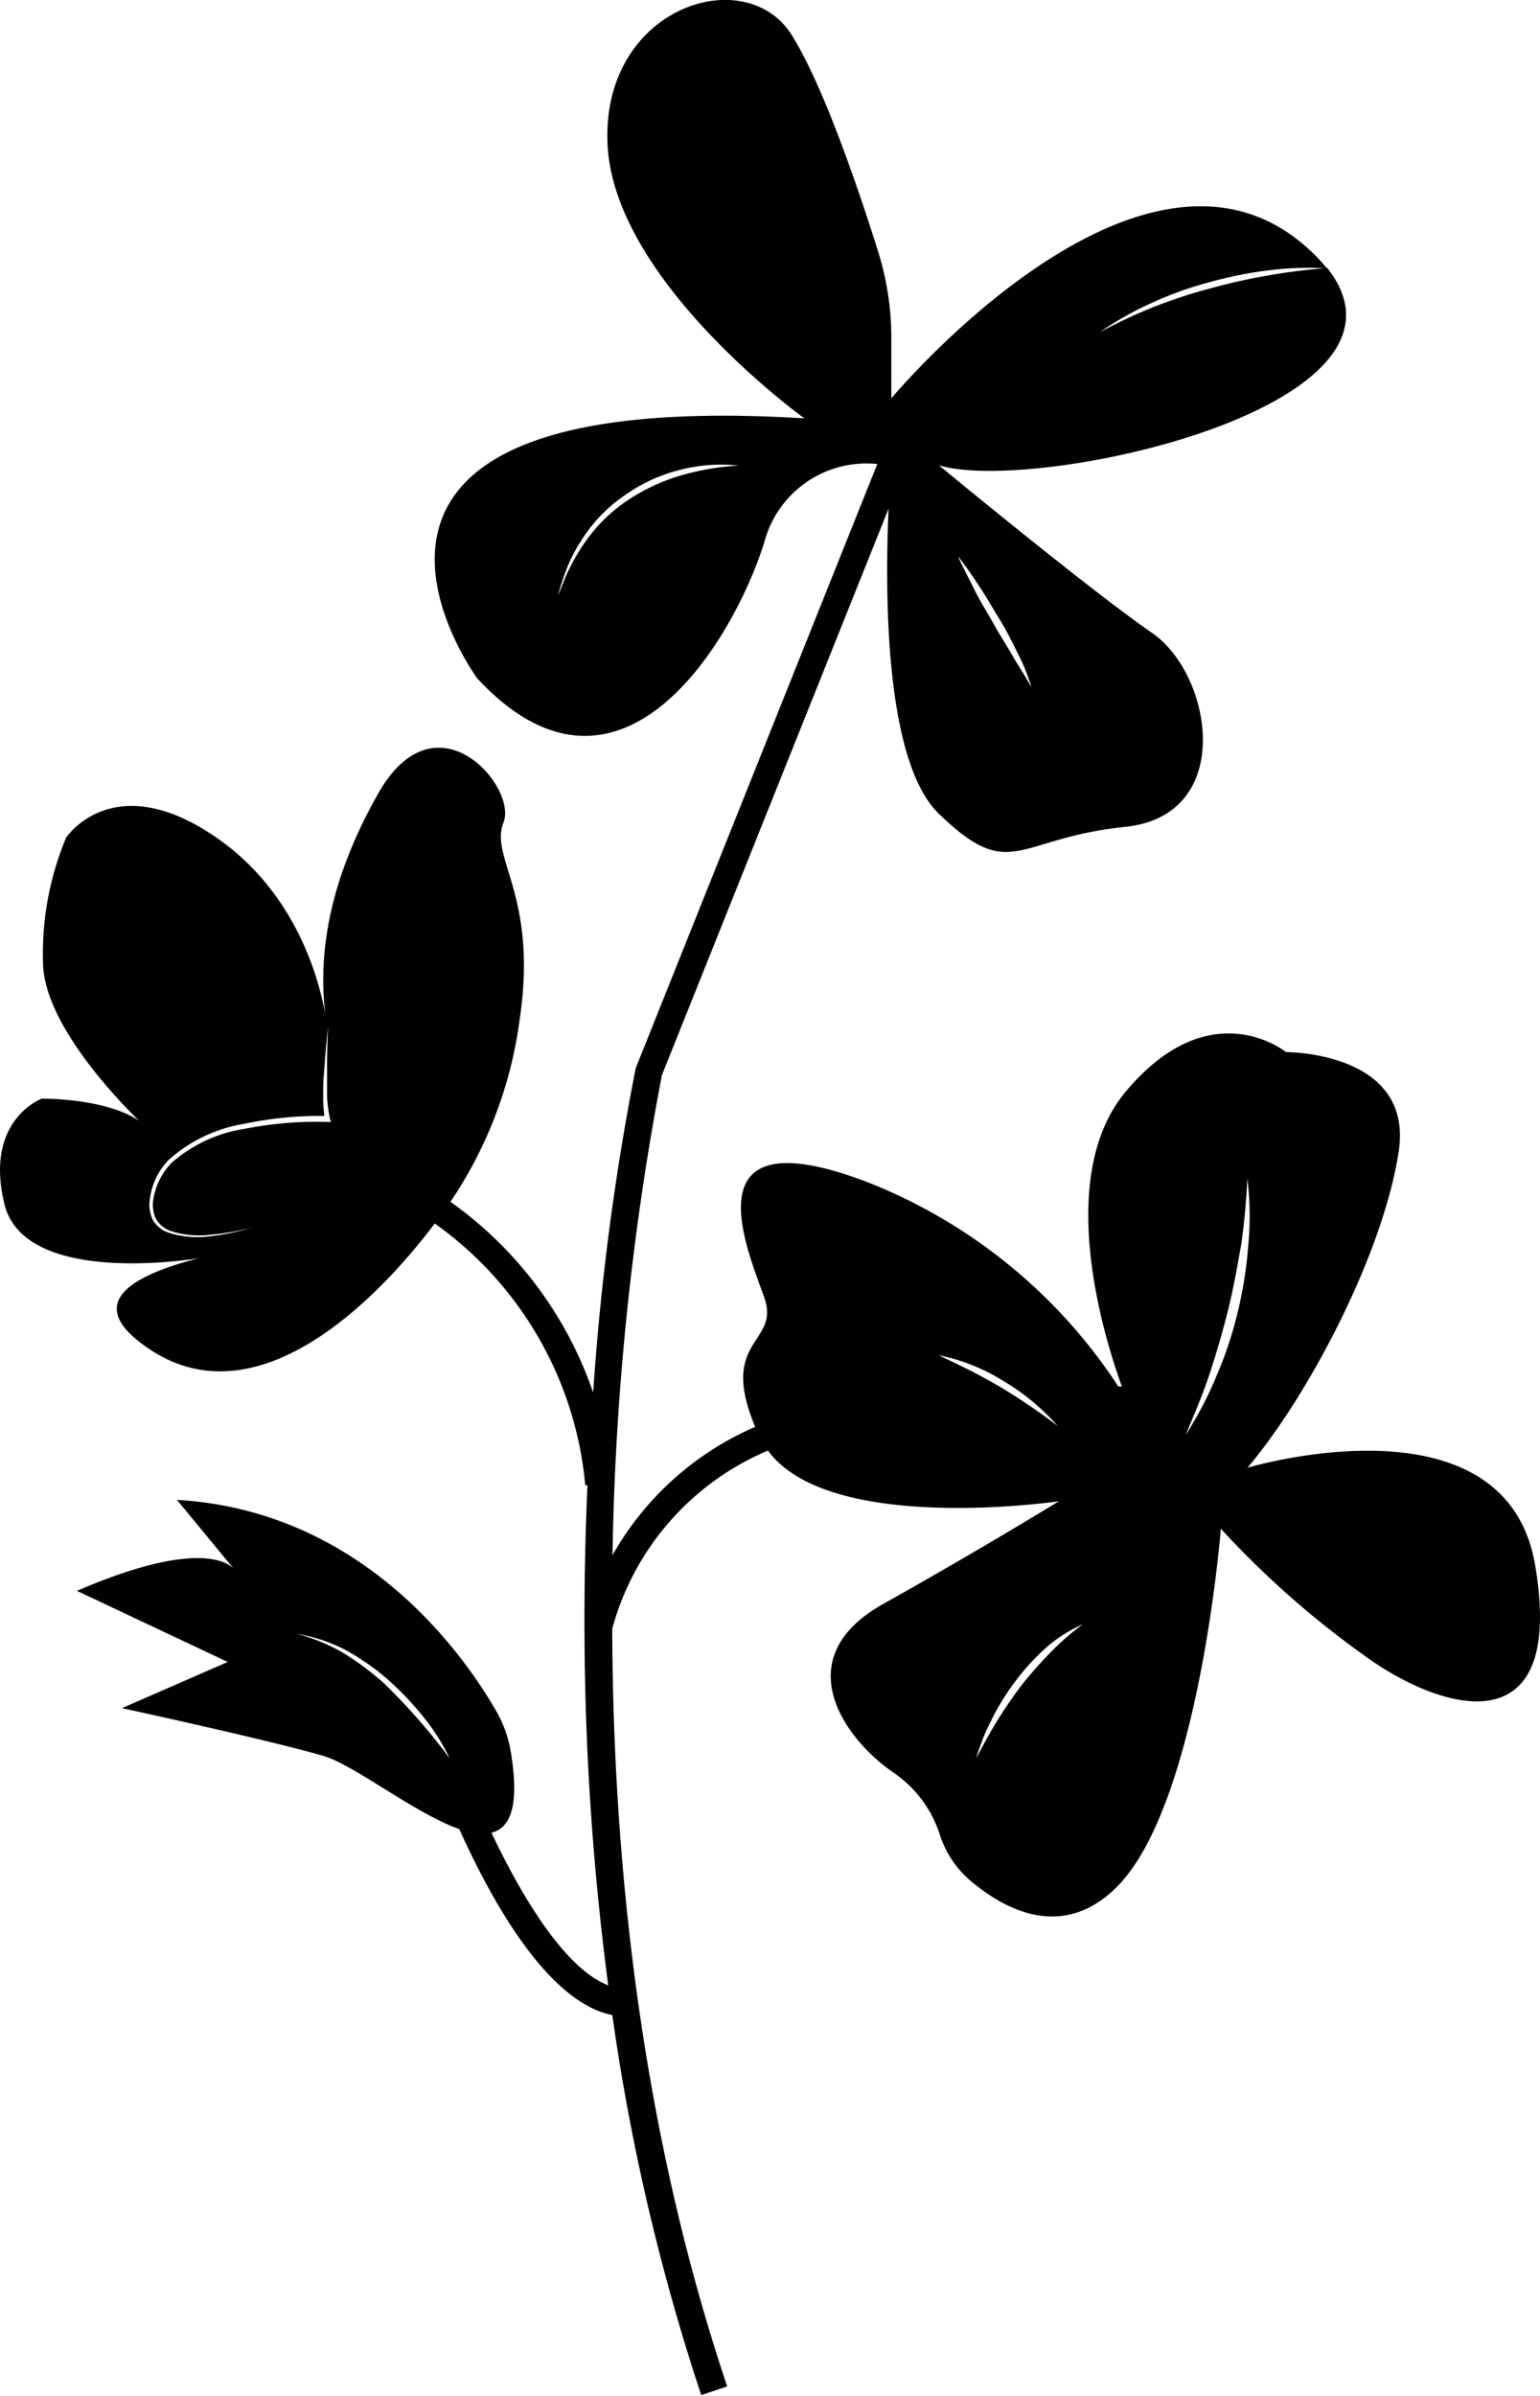
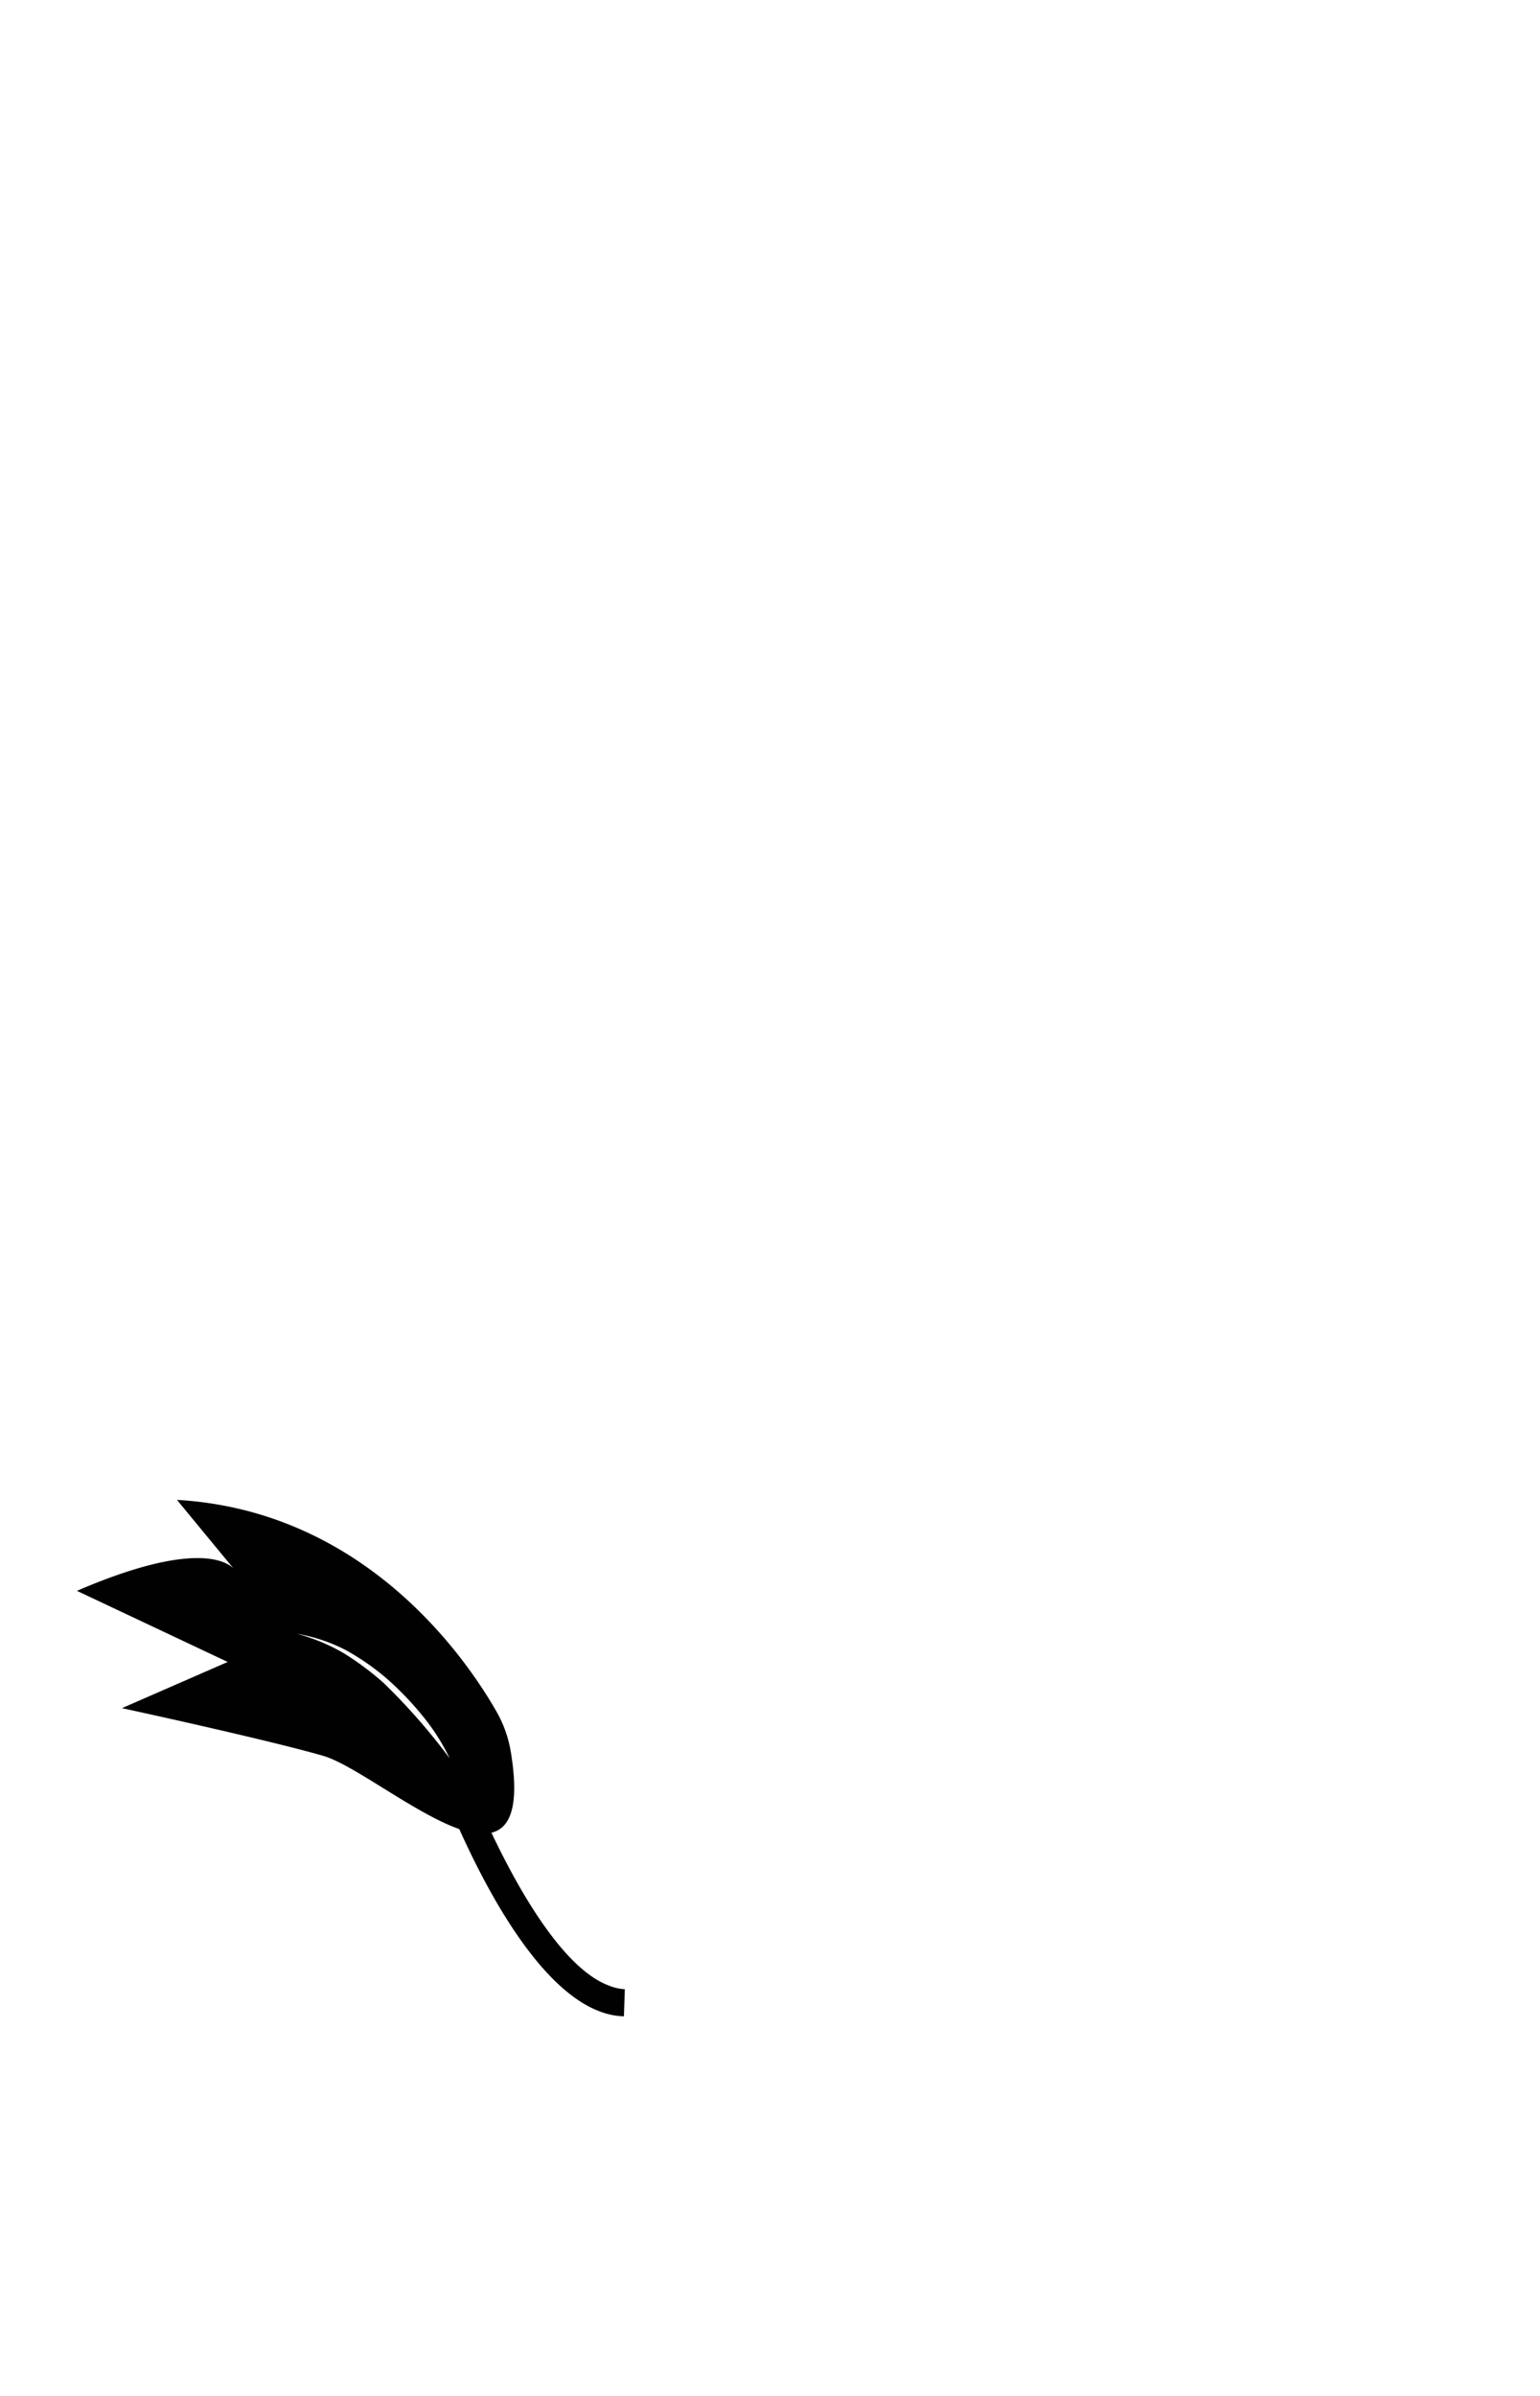
<svg xmlns="http://www.w3.org/2000/svg" id="Laag_1" data-name="Laag 1" viewBox="0 0 118.7 184.63">
-   <path d="M118.33,120.64c-2.28-13.48-22.17-7.53-22.17-7.53,4.87-5.79,10.49-16.68,11.65-24.38s-8.69-7.65-8.69-7.65-5.83-4.77-12.37,3.07c-5.5,6.6-1.64,18.94-.28,22.7l-.27,0A41.08,41.08,0,0,0,66.75,91.06c-13.87-5.24-9.07,5.38-7.82,9,1.2,3.5-3.58,3.13-.72,9.9a23.24,23.24,0,0,0-11,9.89,214.89,214.89,0,0,1,3.81-37L68.49,39.2c-.28,6.25-.34,19.45,3.88,23.52,5.59,5.39,5.87,1.88,14.37,1S93.49,52,88.79,48.77,72.37,35.86,72.37,35.86c7.44,2.24,38.39-4.51,29.93-15.21-1.54.13-3.06.31-4.56.58a45,45,0,0,0-4.47,1,38.81,38.81,0,0,0-4.35,1.43,39.25,39.25,0,0,0-4.16,1.95,24.89,24.89,0,0,1,4-2.26,27.23,27.23,0,0,1,4.35-1.57,30.72,30.72,0,0,1,4.54-.93,24.61,24.61,0,0,1,4.62-.17,12.66,12.66,0,0,0-1.45-1.53C88,7.55,68.7,30.7,68.7,30.7V26a22.06,22.06,0,0,0-1-6.56C66.25,14.81,63.49,6.61,61,2.66,57.38-3,46.32.6,46.83,11.15S62,32.24,62,32.24C20.08,29.67,36.8,52.3,36.8,52.3c11.06,11.84,19.8-3.08,22.12-10.54a8.14,8.14,0,0,1,8.7-6L49,82.32a197,197,0,0,0-3.28,25,29.94,29.94,0,0,0-11-14.7,32.78,32.78,0,0,0,5.36-14.24c1.36-9.39-2.36-12.27-1.27-15s-5.2-10.11-9.67-2.21c-3.05,5.4-4.77,11.09-4.07,17-.44-2.52-2.18-9.41-8.52-13.71-7.86-5.34-11.45.09-11.45.09a23.08,23.08,0,0,0-1.77,10c.37,5.11,7,11.42,7.37,11.81-2.65-1.76-7.48-1.69-7.48-1.69S-1.24,86.3.34,92.79c1.52,6.26,14.09,4.32,15,4.17C12,97.81,9,99.07,9,100.86c0,.94.8,2,2.76,3.27,9,5.7,18.73-5.82,21.75-9.84a27.82,27.82,0,0,1,11.6,20.17l.17,0c-.15,3.42-.24,7-.23,10.8,0,0,0,0,0,0h0A214.27,214.27,0,0,0,46.88,153h0c.1.74.2,1.49.31,2.25h0a166.79,166.79,0,0,0,6.86,29.33l2-.67c-6.78-20.2-8.81-41-8.86-58.39a20.83,20.83,0,0,1,12-13.73c4.68,6.39,21.72,4,22.42,3.91-.36.22-6.2,3.8-13.5,7.89-7.55,4.21-3,10.43.73,13a9.16,9.16,0,0,1,3.58,4.74,7.82,7.82,0,0,0,2.3,3.54c2.54,2.18,7.11,4.82,11.38.53,6.34-6.38,8-27.59,8-27.59a70.65,70.65,0,0,0,11.82,10.31C111.94,132.15,120.6,134.13,118.33,120.64ZM75.52,45.25c.54.8,1,1.63,1.52,2.47s.95,1.69,1.37,2.56A14,14,0,0,1,79.5,53c-.43-.86-1-1.66-1.47-2.49S77,48.84,76.54,48s-1-1.67-1.42-2.53-.89-1.71-1.28-2.6C74.45,43.64,75,44.44,75.52,45.25Zm-23.1-8.59a15,15,0,0,0-4.09,1.93,12.28,12.28,0,0,0-3.22,3.17,15.38,15.38,0,0,0-1.19,2c-.36.68-.59,1.41-.91,2.12a21,21,0,0,1,.73-2.2,11.91,11.91,0,0,1,1.09-2.06,11.56,11.56,0,0,1,3.23-3.38,12.54,12.54,0,0,1,4.24-2,12.71,12.71,0,0,1,4.63-.36A20,20,0,0,0,52.42,36.66Zm-27.2,49.8a28.74,28.74,0,0,0-6.34.53,11.07,11.07,0,0,0-5.66,2.63,5.26,5.26,0,0,0-1.39,2.73,2.64,2.64,0,0,0,.15,1.5,2.08,2.08,0,0,0,1.12,1,7.06,7.06,0,0,0,3.14.3,18.69,18.69,0,0,0,3.15-.54,18.44,18.44,0,0,1-3.14.66A7.31,7.31,0,0,1,13,95,2.27,2.27,0,0,1,11.77,94a2.77,2.77,0,0,1-.21-1.65A5.28,5.28,0,0,1,13,89.39a11.51,11.51,0,0,1,5.81-2.78A28.47,28.47,0,0,1,25,86a11.56,11.56,0,0,1-.09-1.54c0-.6,0-1.2.07-1.79.07-1.19.18-2.37.31-3.55l0,0s0-.08,0-.2a1.7,1.7,0,0,0,0,.22c-.06,1.18-.09,2.37-.08,3.56,0,.59,0,1.18,0,1.77a9.63,9.63,0,0,0,.22,1.72l.07.28Zm51.9,20.44c-.77-.45-1.55-.88-2.34-1.28s-1.61-.78-2.42-1.18a15,15,0,0,1,5,2,17.36,17.36,0,0,1,4.17,3.46A46.09,46.09,0,0,0,77.12,106.9Zm3.82,20.48a30.32,30.32,0,0,0-2.19,2.48c-.67.88-1.29,1.79-1.88,2.74s-1.1,1.92-1.64,2.91c.17-.53.36-1.06.56-1.59s.45-1,.71-1.53a18.93,18.93,0,0,1,1.8-2.87A17.57,17.57,0,0,1,80.61,127a10.8,10.8,0,0,1,2.85-1.82A19.45,19.45,0,0,0,80.94,127.38ZM93.78,106a28.07,28.07,0,0,1-2.39,4.58c.66-1.59,1.34-3.16,1.87-4.78s1-3.24,1.41-4.89.7-3.33,1-5a51.06,51.06,0,0,0,.47-5.11A23.52,23.52,0,0,1,96.21,96a31.72,31.72,0,0,1-.81,5.12A30.15,30.15,0,0,1,93.78,106Z" fill="#010101" />
  <path d="M46.88,153h0c-3.3-1.26-6.63-6.75-9-11.76,1.46-.35,2.19-2.08,1.48-6.3a9.35,9.35,0,0,0-1.11-3.07c-2.38-4.15-10.15-15.44-24.61-16.28L18,120.88c-.55-.56-3.07-2.16-12.07,1.72l11.62,5.48L9.4,131.64S20.32,134,24.86,135.3c2.38.66,7.08,4.44,10.54,5.66,2.55,5.67,6.86,13.35,11.79,14.33h0a5.51,5.51,0,0,0,.9.1l.07-2.09A3.91,3.91,0,0,1,46.88,153ZM29.56,129.69a22.32,22.32,0,0,0-3.09-2.3,14.87,14.87,0,0,0-3.57-1.48,12.89,12.89,0,0,1,3.7,1.23,18.43,18.43,0,0,1,3.23,2.24,23.46,23.46,0,0,1,2.72,2.83,16.09,16.09,0,0,1,2.11,3.3A47.33,47.33,0,0,0,29.56,129.69Z" fill="#010101" />
</svg>